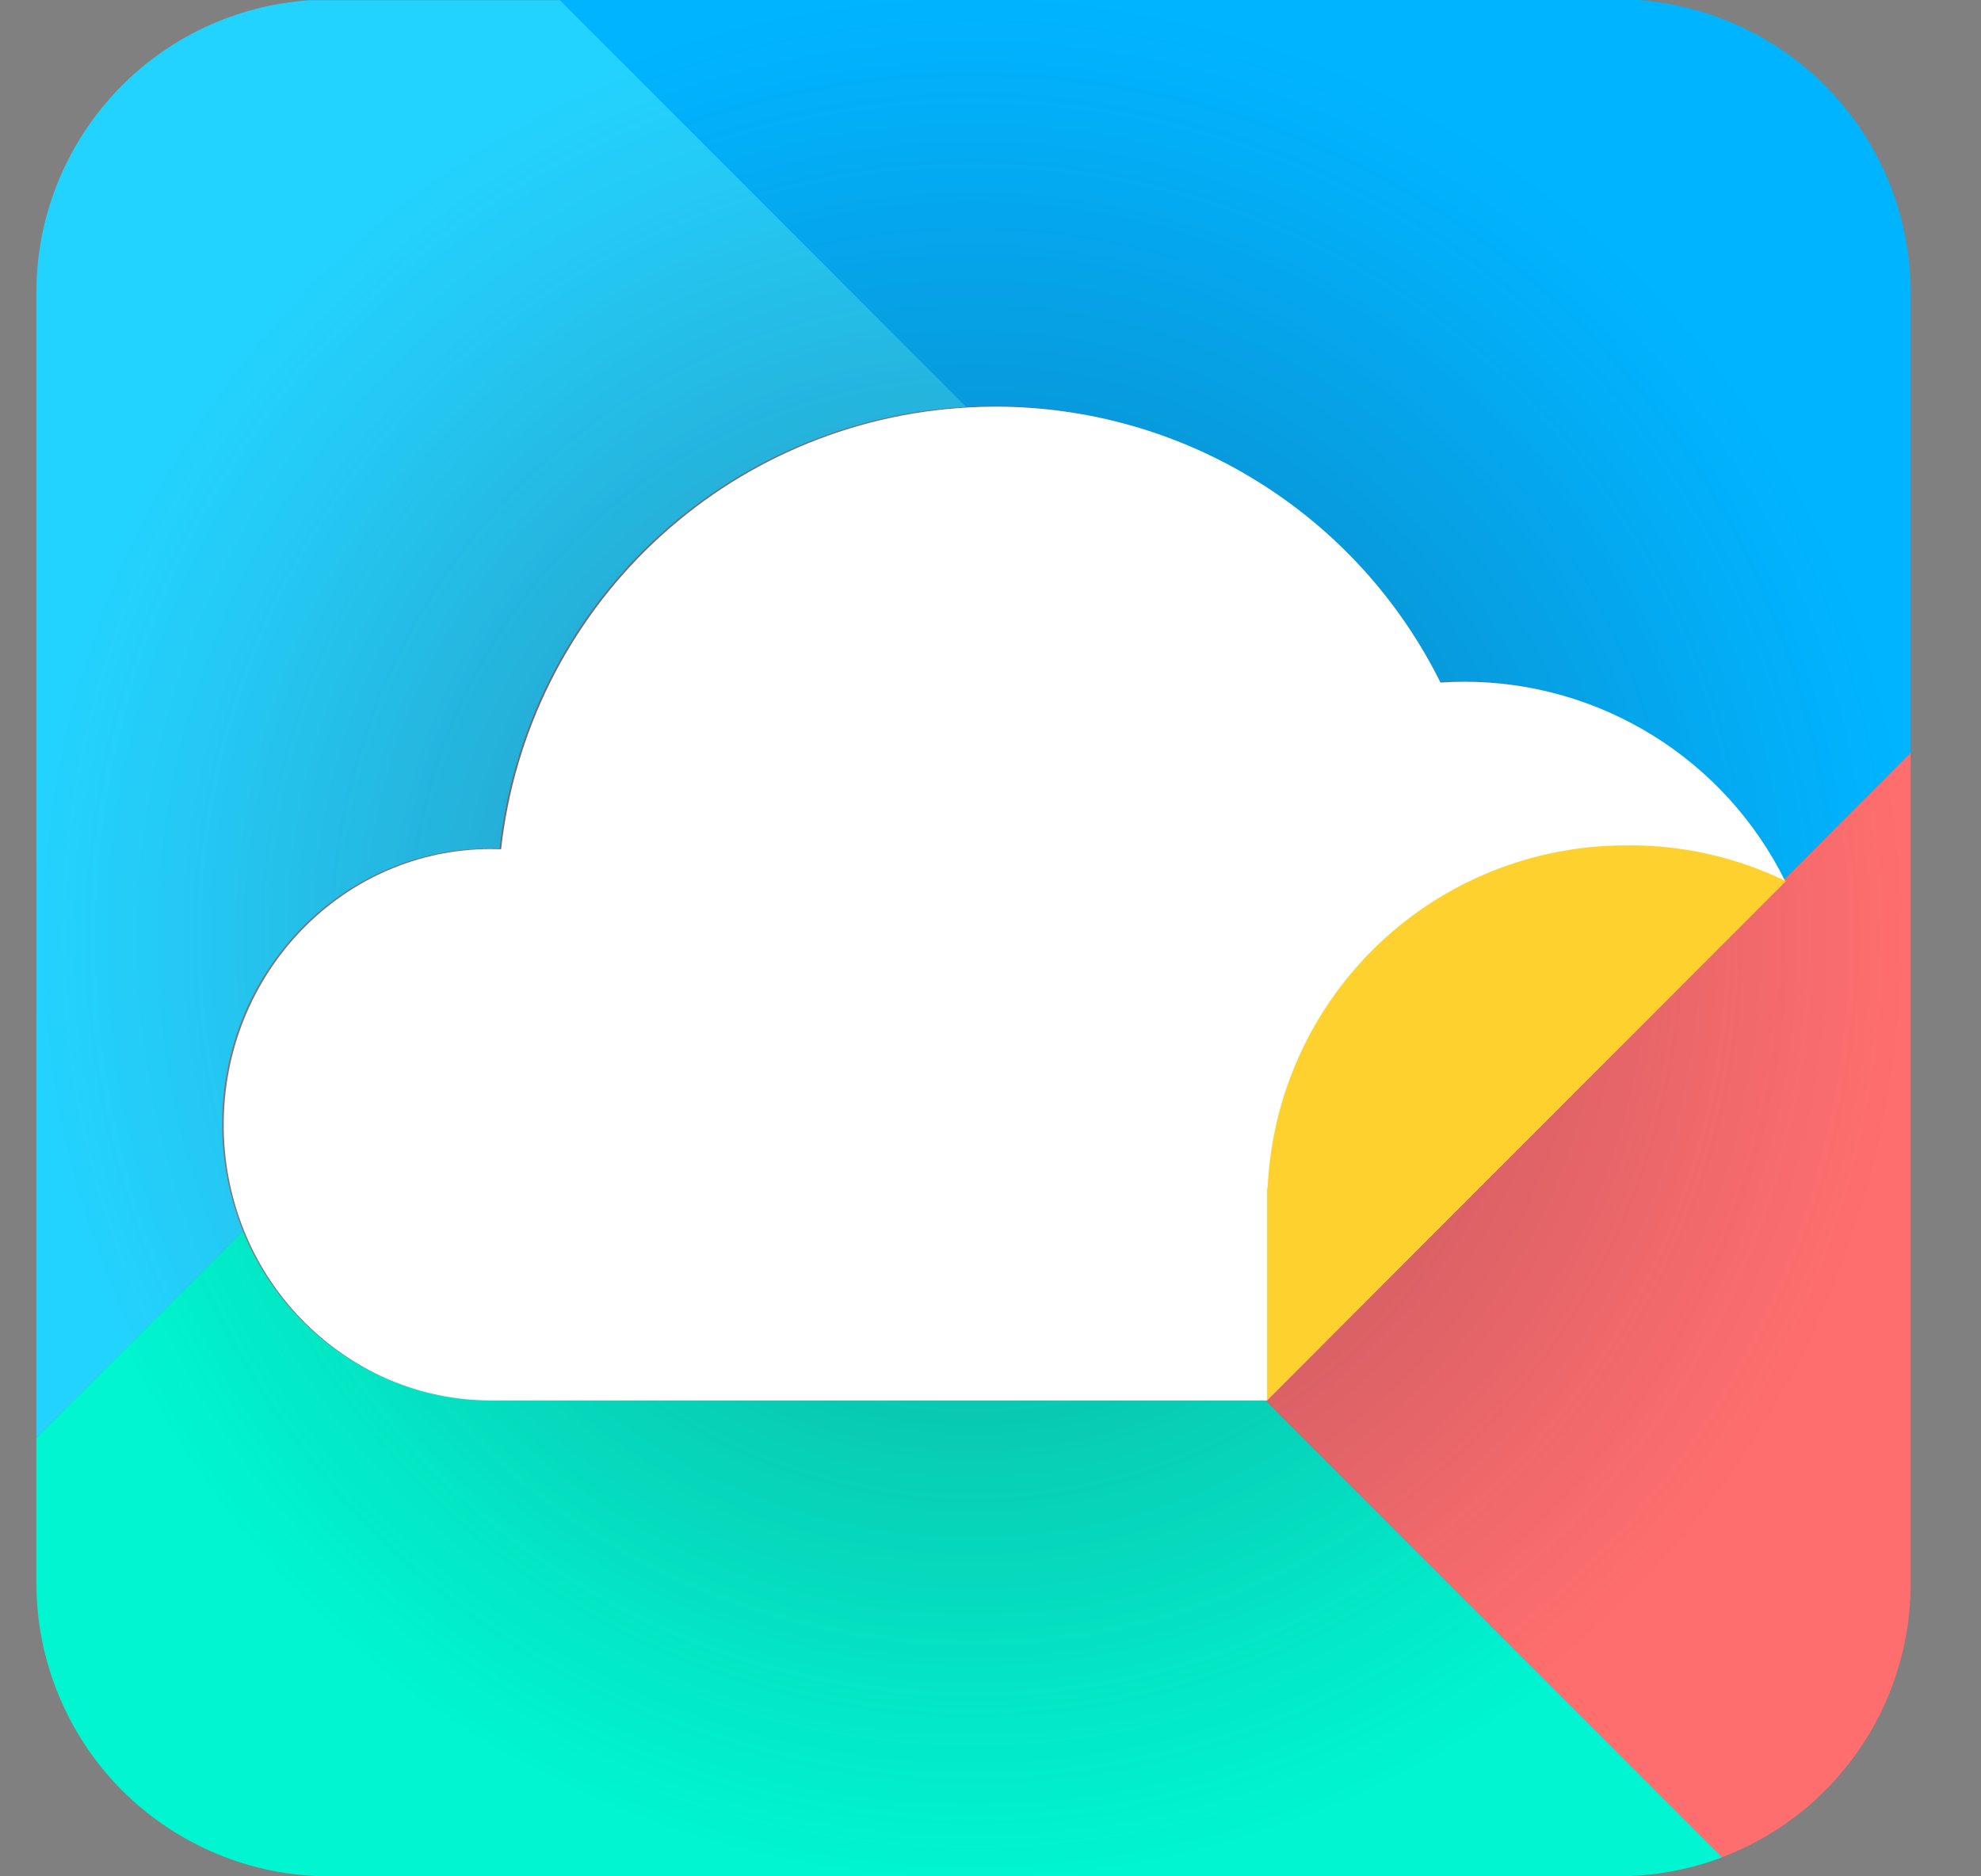
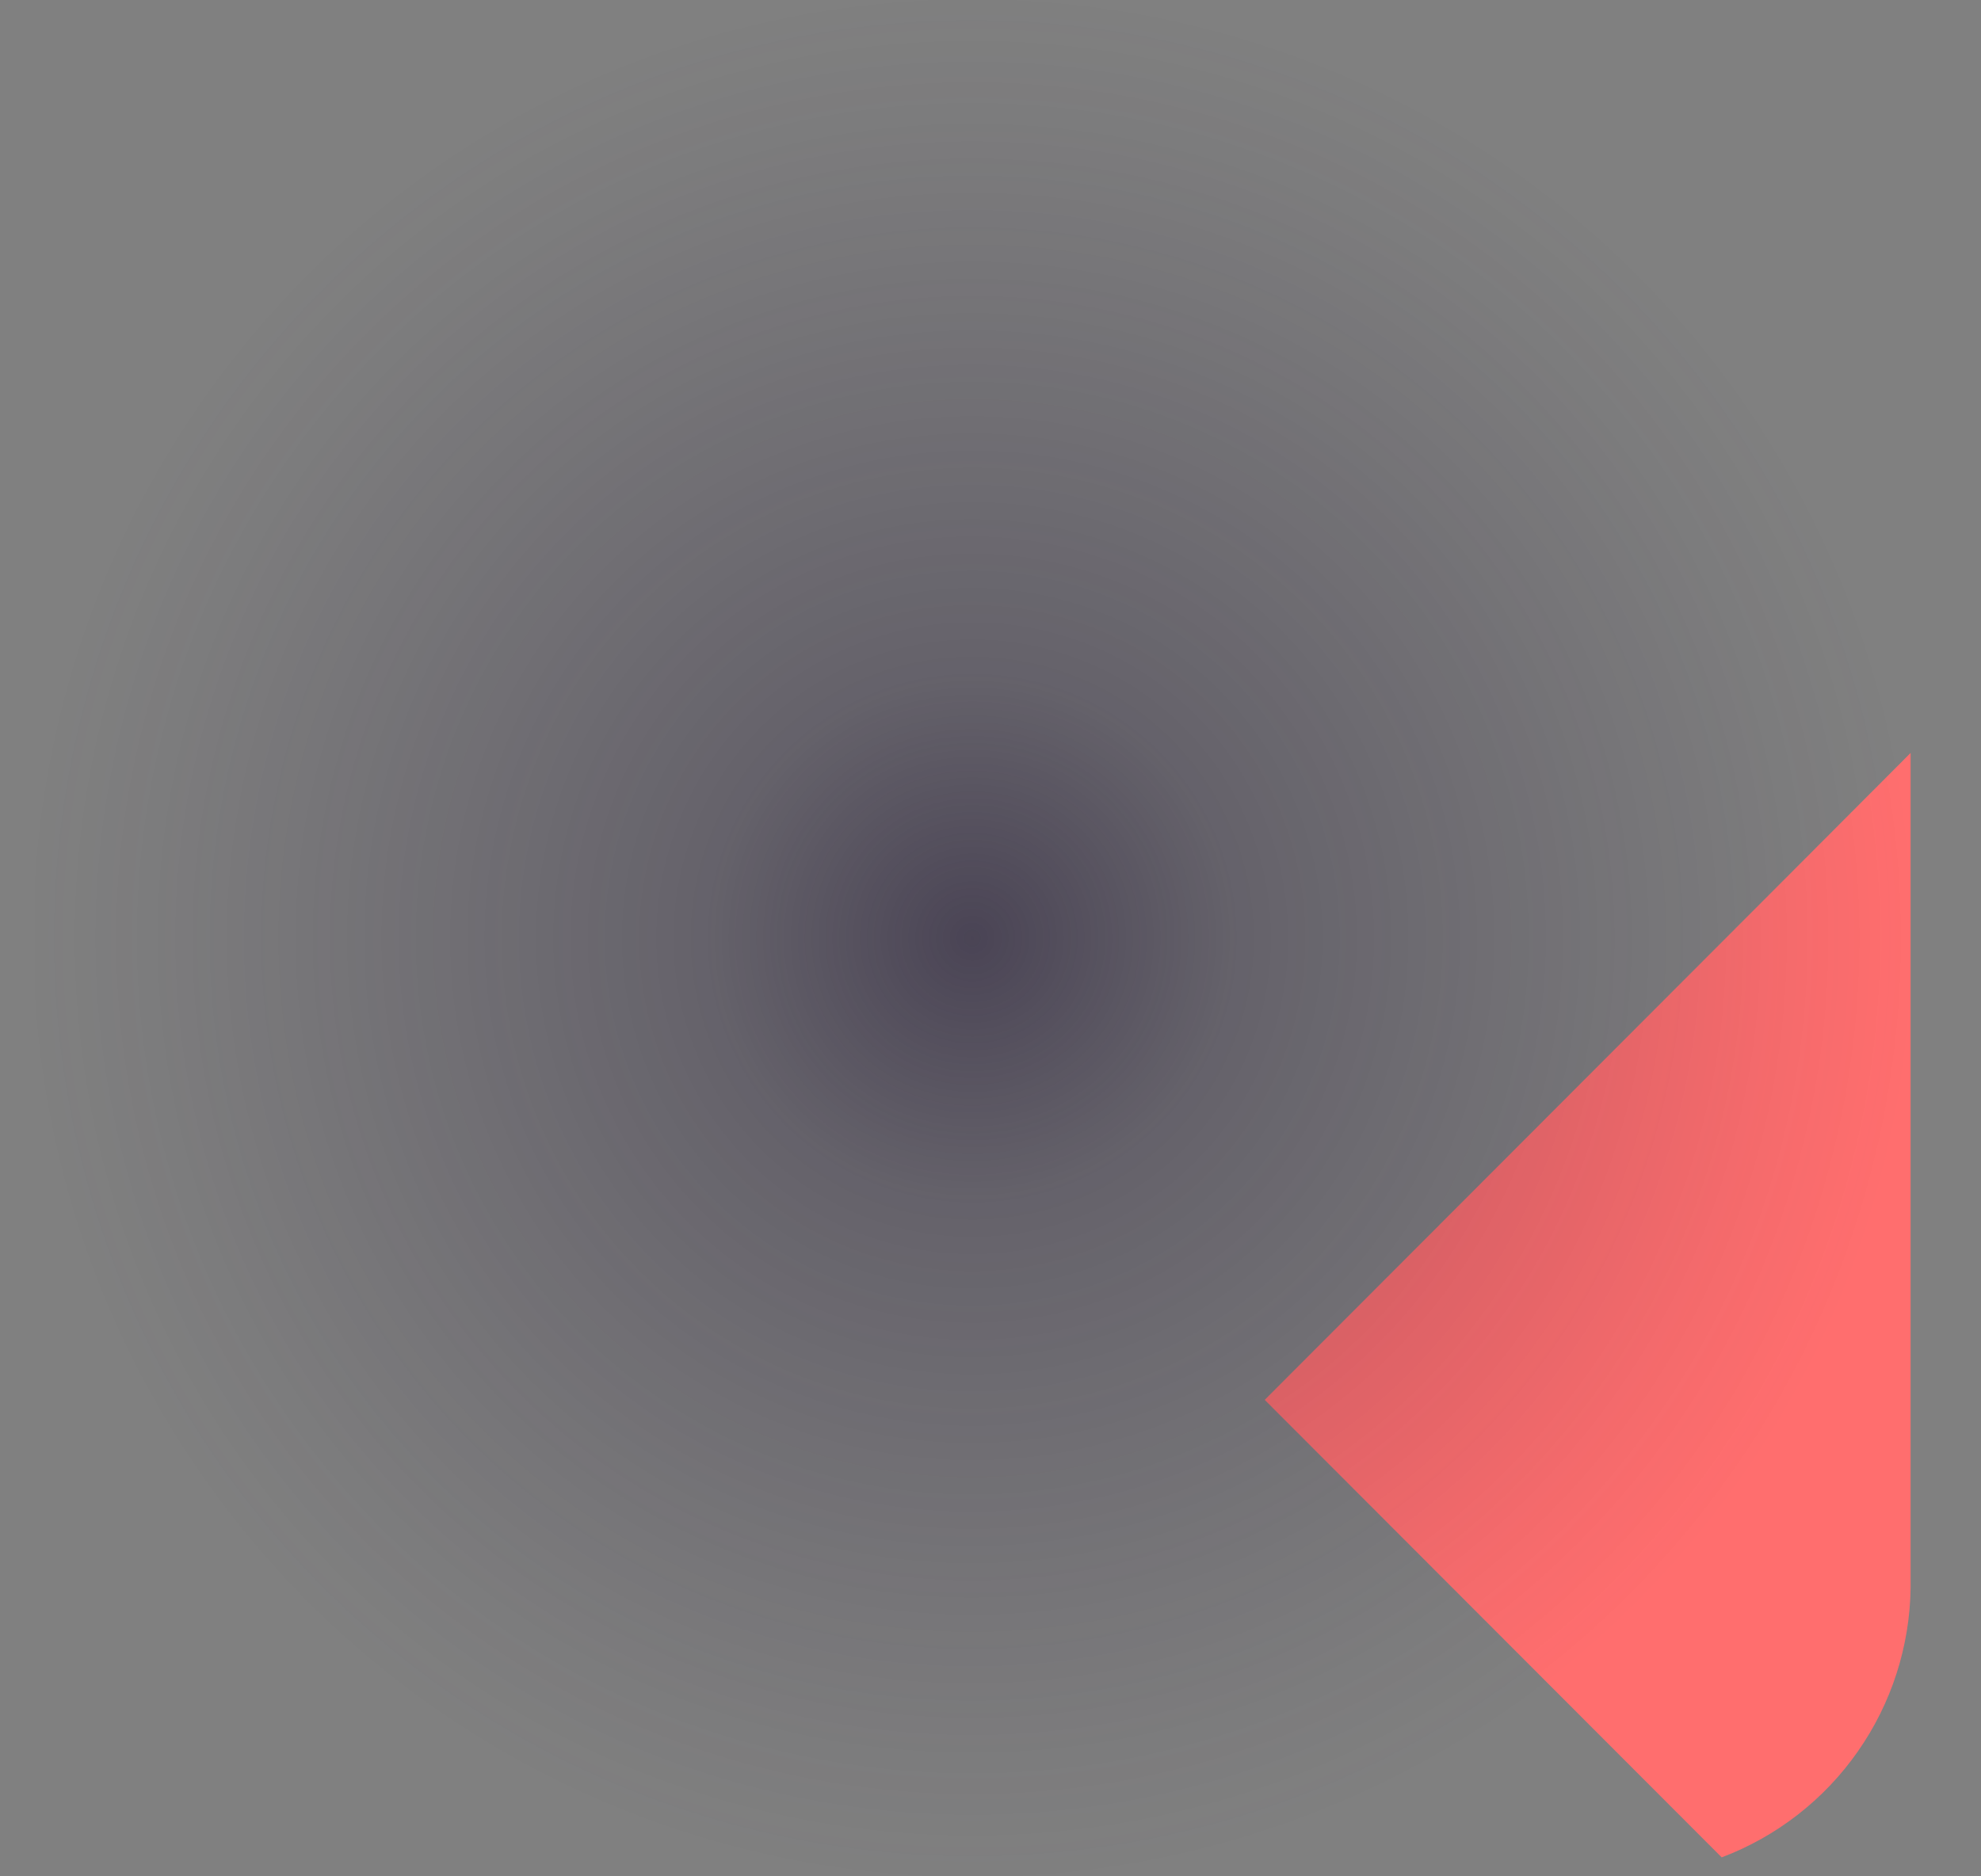
<svg xmlns="http://www.w3.org/2000/svg" width="19" height="18" viewBox="0 0 19 18" fill="none">
  <rect x="0" y="0" width="19" height="18" fill="#808080" stroke="none" />
  <g clip-path="url(#clip0_1014_2981)">
-     <path d="M15.701 0L5.364 0L9.26 3.903C9.348 3.898 9.436 3.895 9.524 3.895C10.412 3.895 11.282 4.142 12.036 4.61C12.79 5.078 13.4 5.747 13.795 6.542C13.871 6.537 13.948 6.535 14.025 6.535C14.665 6.535 15.293 6.714 15.836 7.052C16.38 7.391 16.818 7.875 17.102 8.449L18.325 7.224V2.764C18.313 2.058 18.037 1.382 17.551 0.87C17.065 0.358 16.405 0.048 15.701 0Z" fill="#00B4FF" />
    <path d="M17.102 8.449L12.13 13.429L16.513 17.818C17.04 17.619 17.495 17.265 17.818 16.803C18.141 16.342 18.318 15.793 18.325 15.229V7.223L17.102 8.449Z" fill="#FF6E6E" />
-     <path d="M2.33 11.81C2.198 11.485 2.13 11.136 2.13 10.785C2.13 9.324 3.278 8.14 4.693 8.14C4.726 8.14 4.758 8.14 4.791 8.142C4.915 7.019 5.433 5.977 6.252 5.201C7.072 4.425 8.14 3.965 9.266 3.903L5.37 0.002L2.976 0.002C2.264 0.048 1.596 0.363 1.108 0.884C0.62 1.406 0.348 2.093 0.349 2.808L0.349 13.795L2.33 11.81Z" fill="#23D3FF" />
-     <path d="M12.131 13.429H4.693C4.306 13.429 3.924 13.339 3.578 13.166C3.012 12.88 2.568 12.398 2.33 11.81L0.349 13.794L0.349 15.187C0.349 15.933 0.645 16.648 1.171 17.176C1.432 17.437 1.742 17.644 2.082 17.785C2.423 17.927 2.788 18 3.157 18H15.522C15.862 17.999 16.198 17.938 16.516 17.818L12.131 13.429Z" fill="#00F5D0" />
    <path d="M18.317 2.764C18.305 2.057 18.028 1.38 17.541 0.869C17.055 0.357 16.394 0.047 15.689 0L2.96 0C2.248 0.046 1.581 0.362 1.093 0.883C0.605 1.404 0.333 2.091 0.333 2.805L0.333 15.188C0.333 15.934 0.629 16.649 1.156 17.176C1.682 17.704 2.397 18 3.142 18H15.508C15.848 18 16.184 17.938 16.502 17.819H16.505C17.032 17.619 17.486 17.266 17.809 16.804C18.133 16.342 18.309 15.793 18.317 15.23V7.315V2.764Z" fill="url(#paint0_radial_1014_2981)" />
-     <path d="M17.123 8.455C16.839 7.88 16.401 7.396 15.857 7.058C15.314 6.72 14.687 6.54 14.046 6.54C13.969 6.54 13.892 6.543 13.816 6.548C13.421 5.753 12.812 5.083 12.057 4.616C11.303 4.148 10.433 3.901 9.546 3.901C9.455 3.901 9.369 3.904 9.281 3.909C8.155 3.971 7.087 4.431 6.268 5.207C5.448 5.983 4.931 7.025 4.806 8.147C4.774 8.147 4.741 8.145 4.708 8.145C3.293 8.145 2.146 9.329 2.146 10.79C2.145 11.142 2.213 11.49 2.345 11.816C2.584 12.404 3.027 12.886 3.594 13.172C3.94 13.345 4.321 13.435 4.708 13.435H12.151L17.123 8.455L17.123 8.455Z" fill="white" />
-     <path fill-rule="evenodd" clip-rule="evenodd" d="M15.587 8.11C16.12 8.102 16.648 8.22 17.128 8.453L12.153 13.432V11.395H12.158C12.198 10.51 12.576 9.676 13.215 9.064C13.854 8.452 14.704 8.111 15.587 8.11Z" fill="#FFD12F" />
  </g>
  <defs>
    <radialGradient id="paint0_radial_1014_2981" cx="0" cy="0" r="1" gradientUnits="userSpaceOnUse" gradientTransform="translate(9.325 9) scale(8.99 9.002)">
      <stop stop-color="#261C38" stop-opacity="0.6" />
      <stop offset="0.28" stop-color="#261C38" stop-opacity="0.3" />
      <stop offset="0.86" stop-color="#302640" stop-opacity="0.05" />
      <stop offset="1" stop-color="#302640" stop-opacity="0" />
    </radialGradient>
    <clipPath id="clip0_1014_2981">
      <rect width="18" height="18" fill="white" transform="translate(0.333)" />
    </clipPath>
  </defs>
</svg>